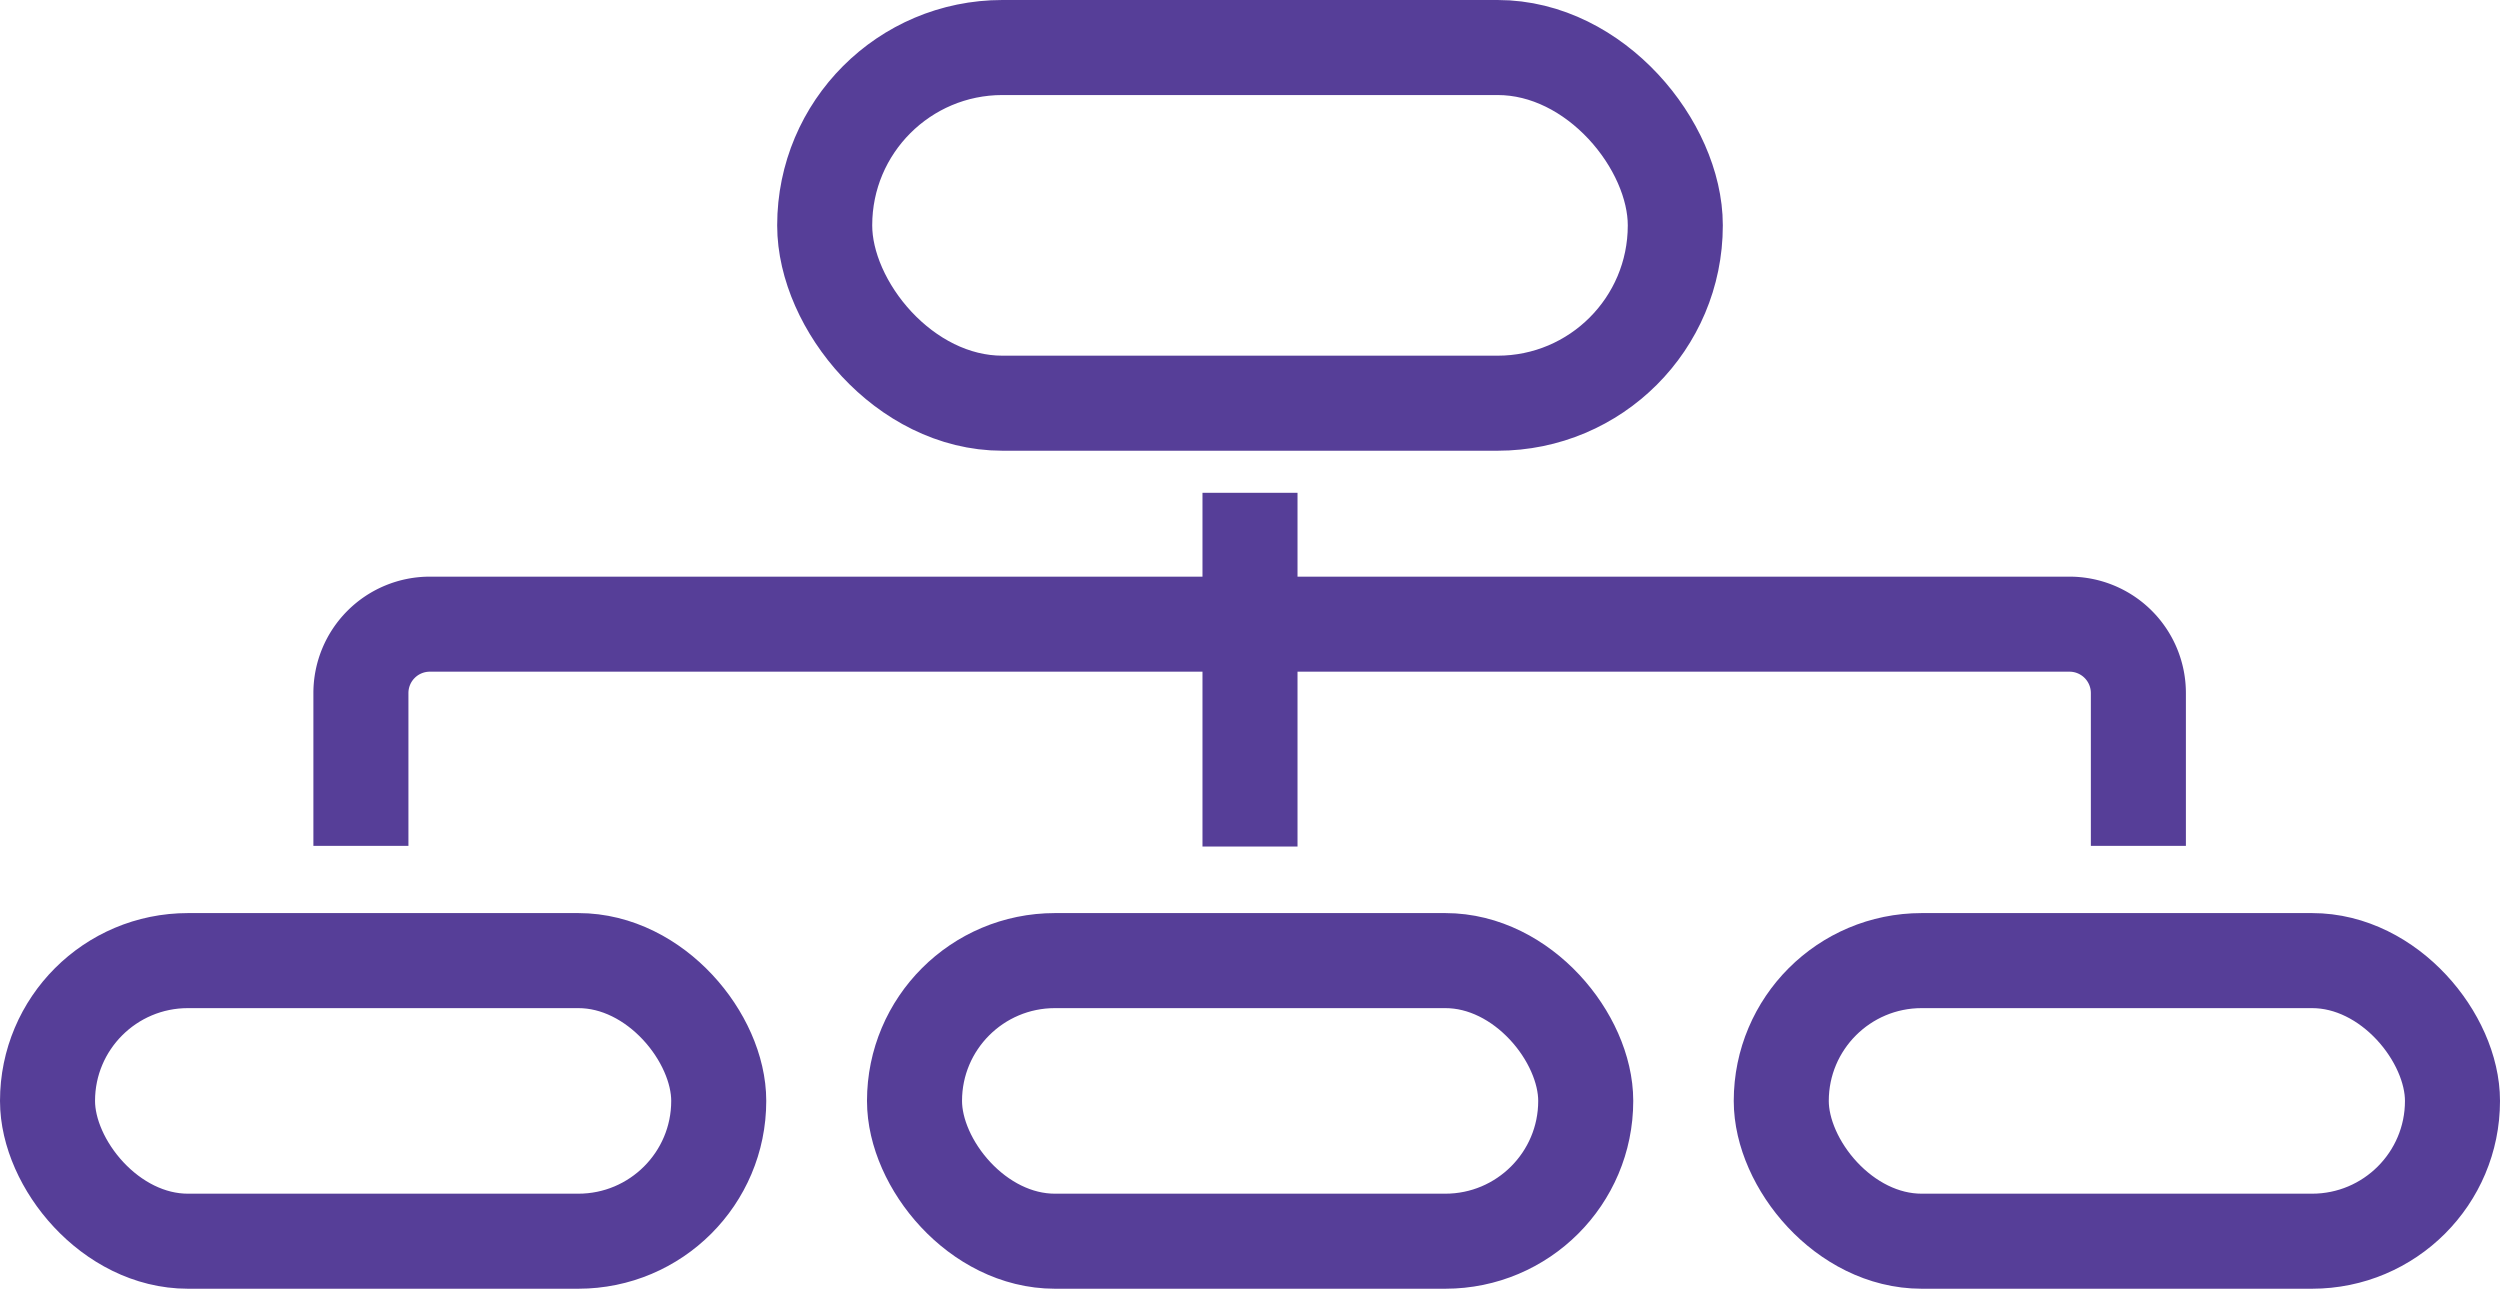
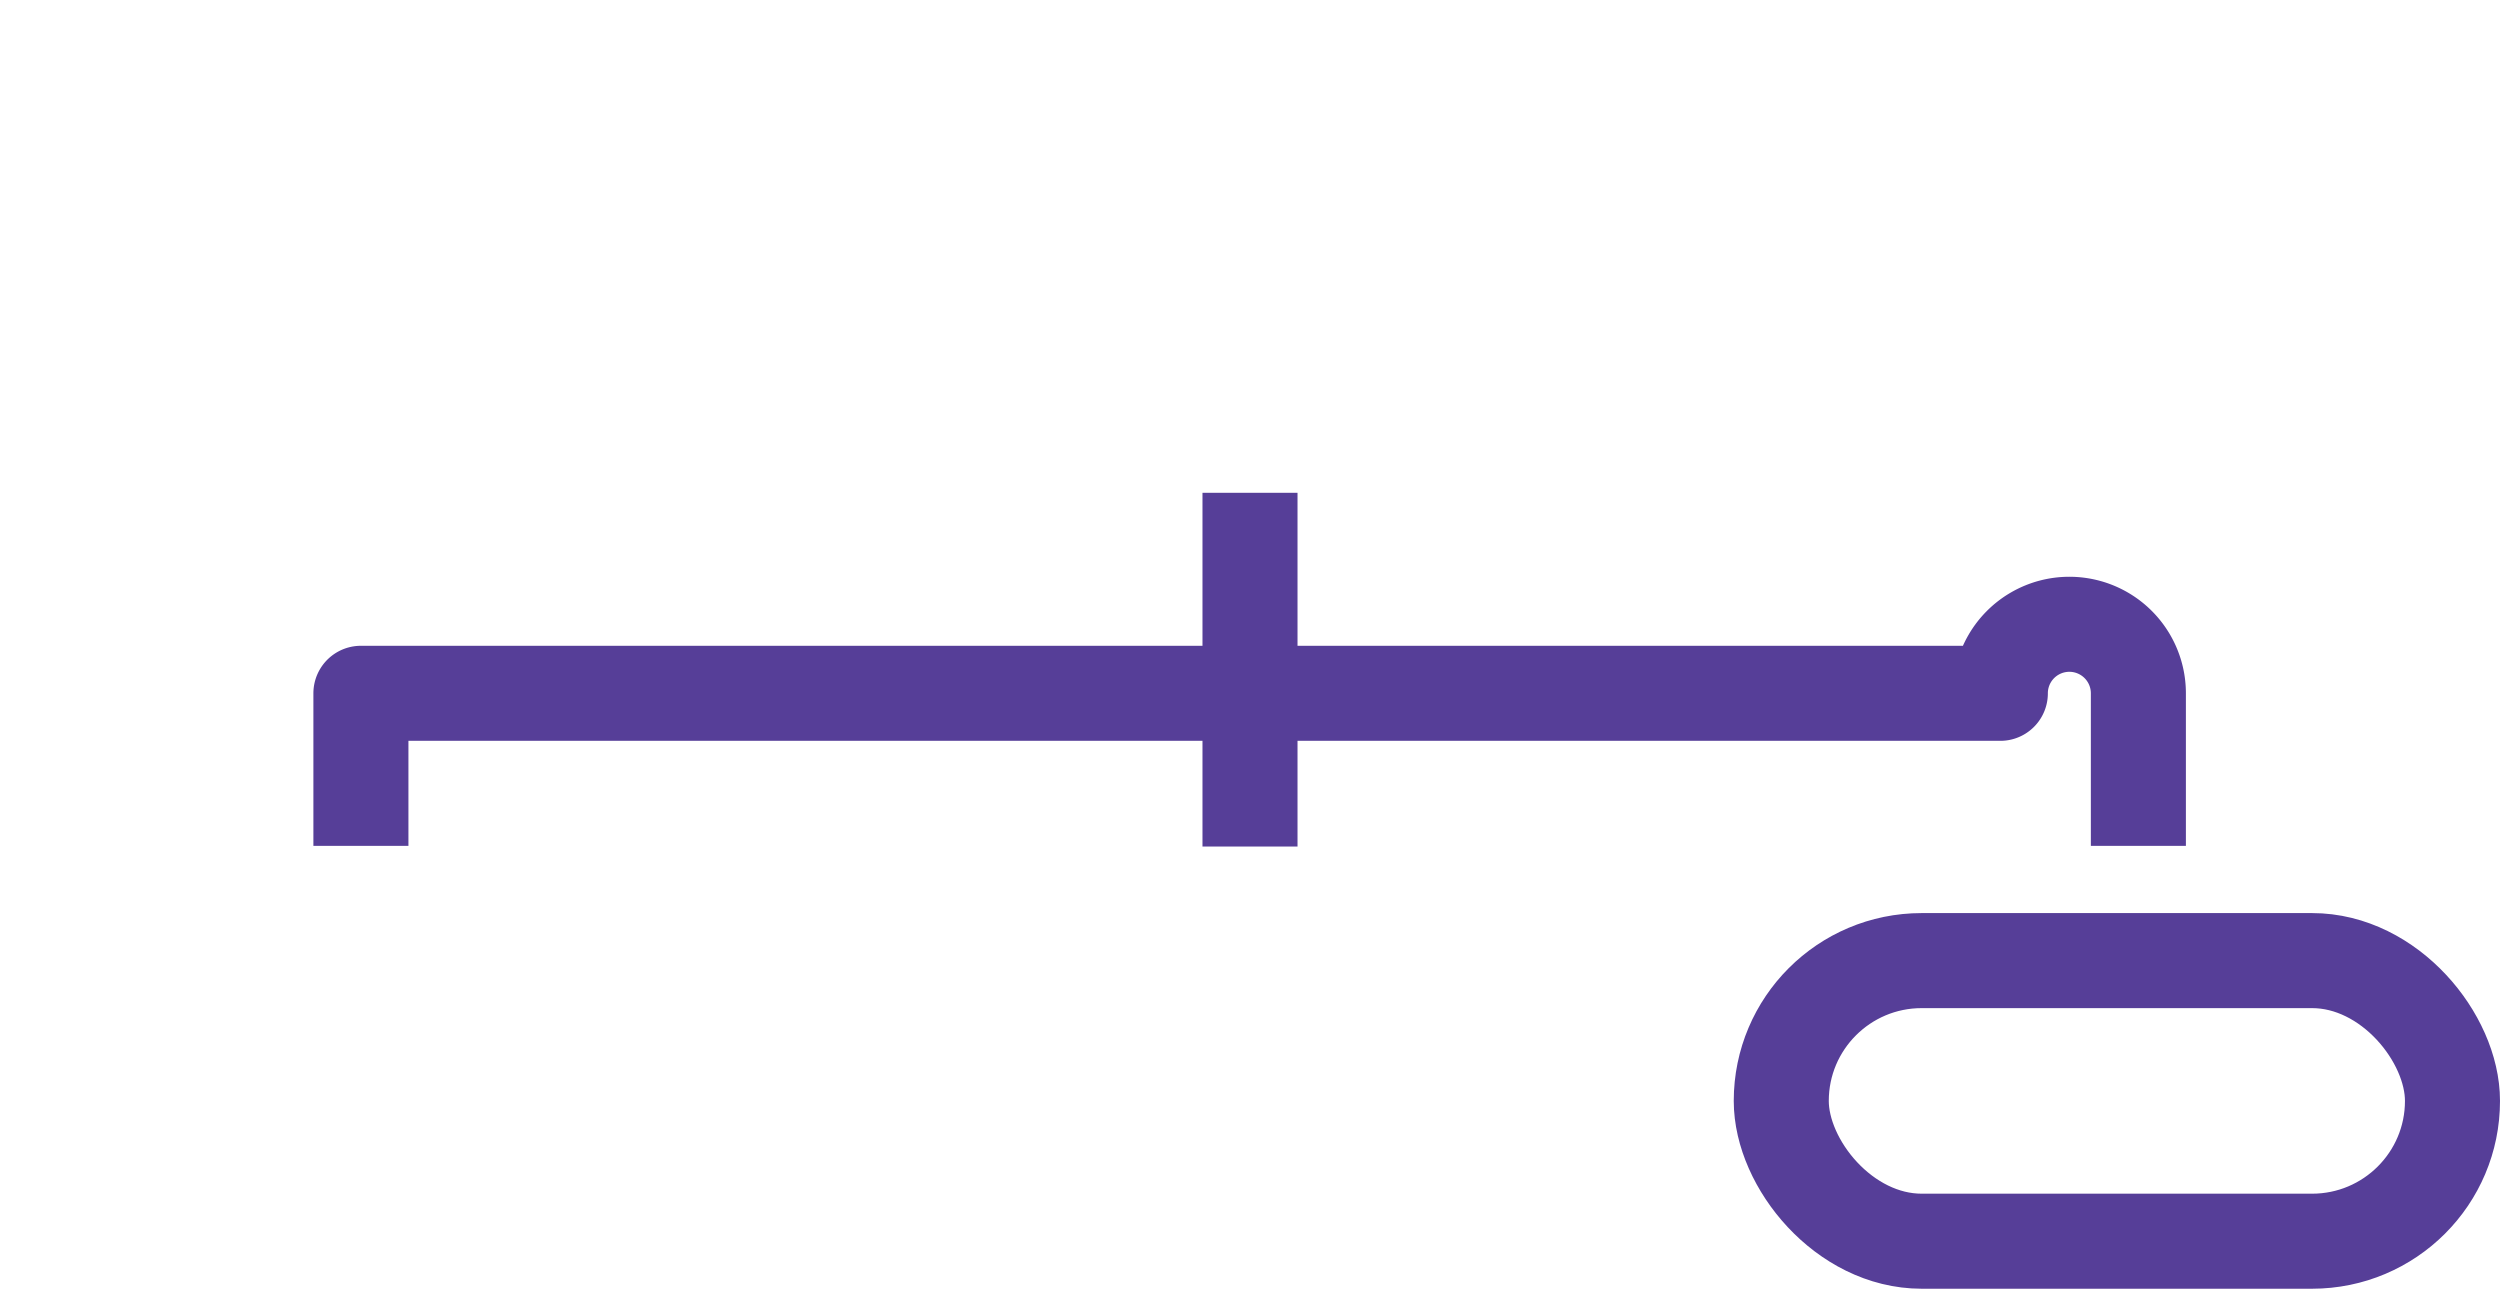
<svg xmlns="http://www.w3.org/2000/svg" viewBox="0 0 105.22 54.24">
  <defs>
    <style>.cls-1,.cls-2{fill:none;stroke:#563e98;stroke-width:4px;}.cls-1{stroke-miterlimit:10;}.cls-2{stroke-linejoin:round;}</style>
  </defs>
  <title>Asset 13</title>
  <g id="Layer_2" data-name="Layer 2">
    <g id="Layer_1-2" data-name="Layer 1">
-       <rect class="cls-1" x="38.49" y="40.43" width="28.25" height="11.81" rx="5.91" />
-       <rect class="cls-1" x="34.71" y="2" width="35.8" height="14.97" rx="7.48" />
-       <rect class="cls-1" x="2" y="40.43" width="28.25" height="11.81" rx="5.91" />
      <rect class="cls-1" x="74.97" y="40.43" width="28.25" height="11.81" rx="5.91" />
-       <path class="cls-2" d="M15.19,35.6V29.18a2.9,2.9,0,0,1,2.9-2.91h69A2.9,2.9,0,0,1,90,29.18V35.6" />
+       <path class="cls-2" d="M15.19,35.6V29.18h69A2.9,2.9,0,0,1,90,29.18V35.6" />
      <line class="cls-2" x1="52.61" y1="20.74" x2="52.61" y2="35.63" />
    </g>
  </g>
</svg>